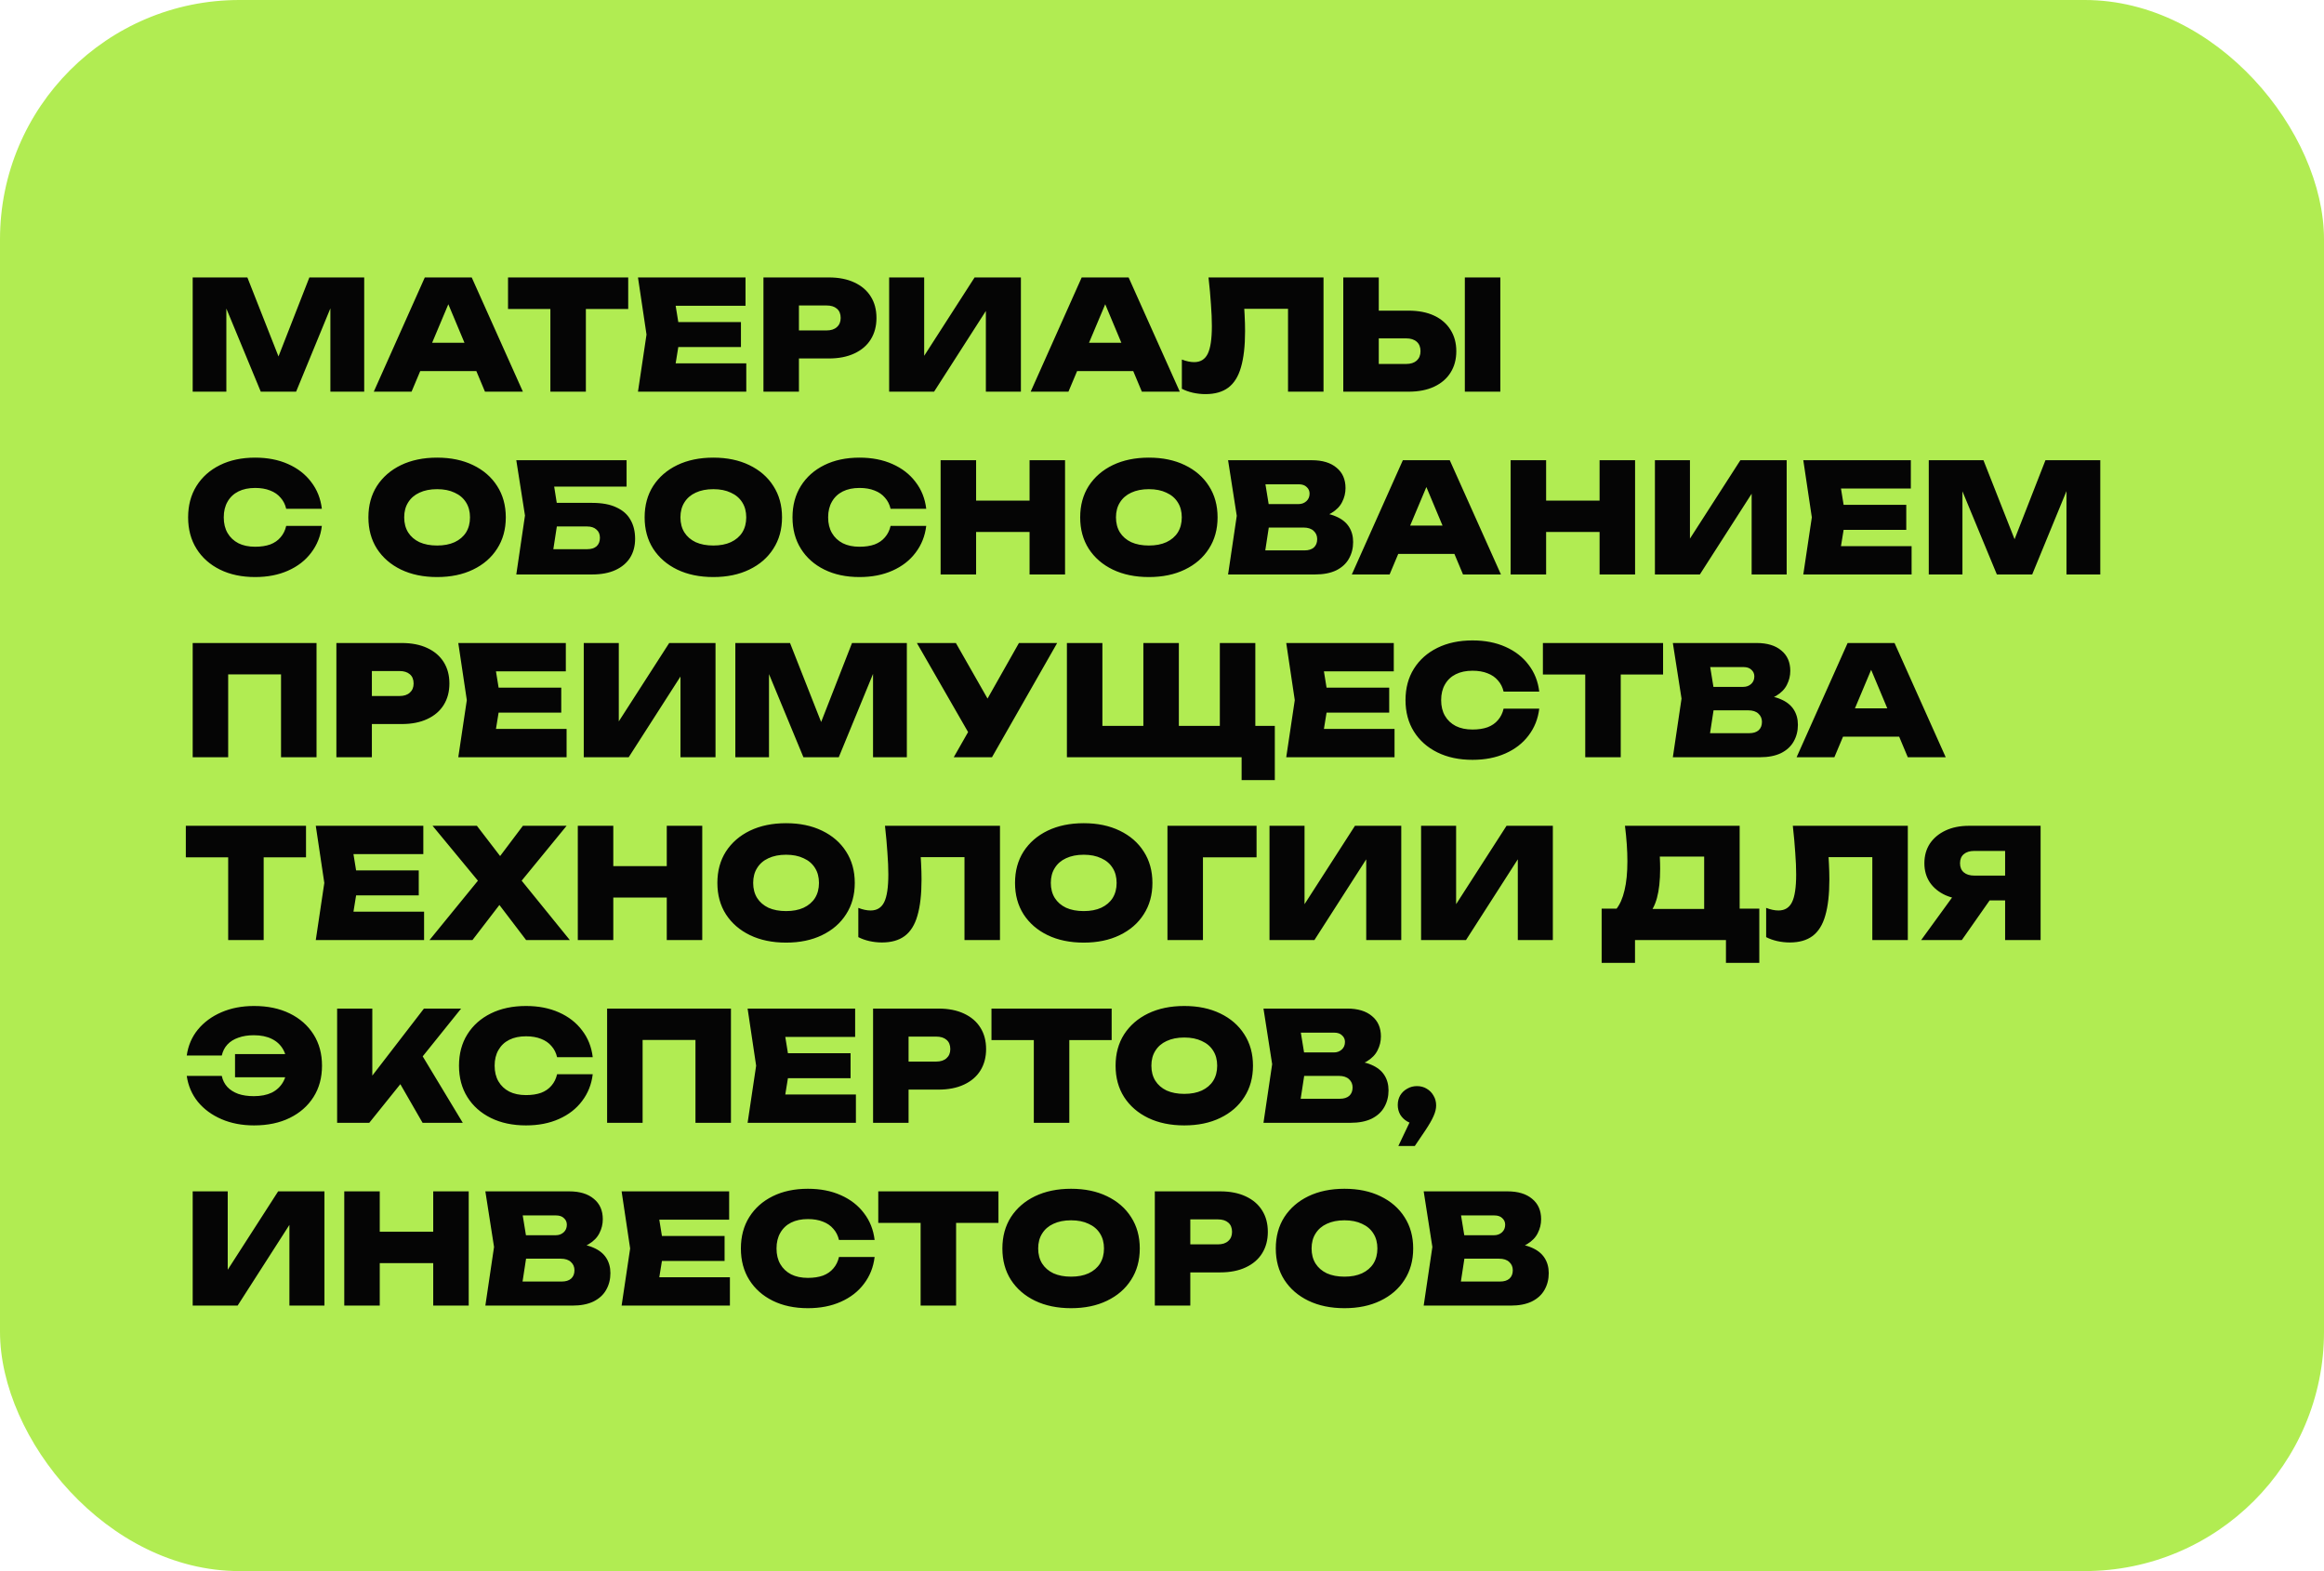
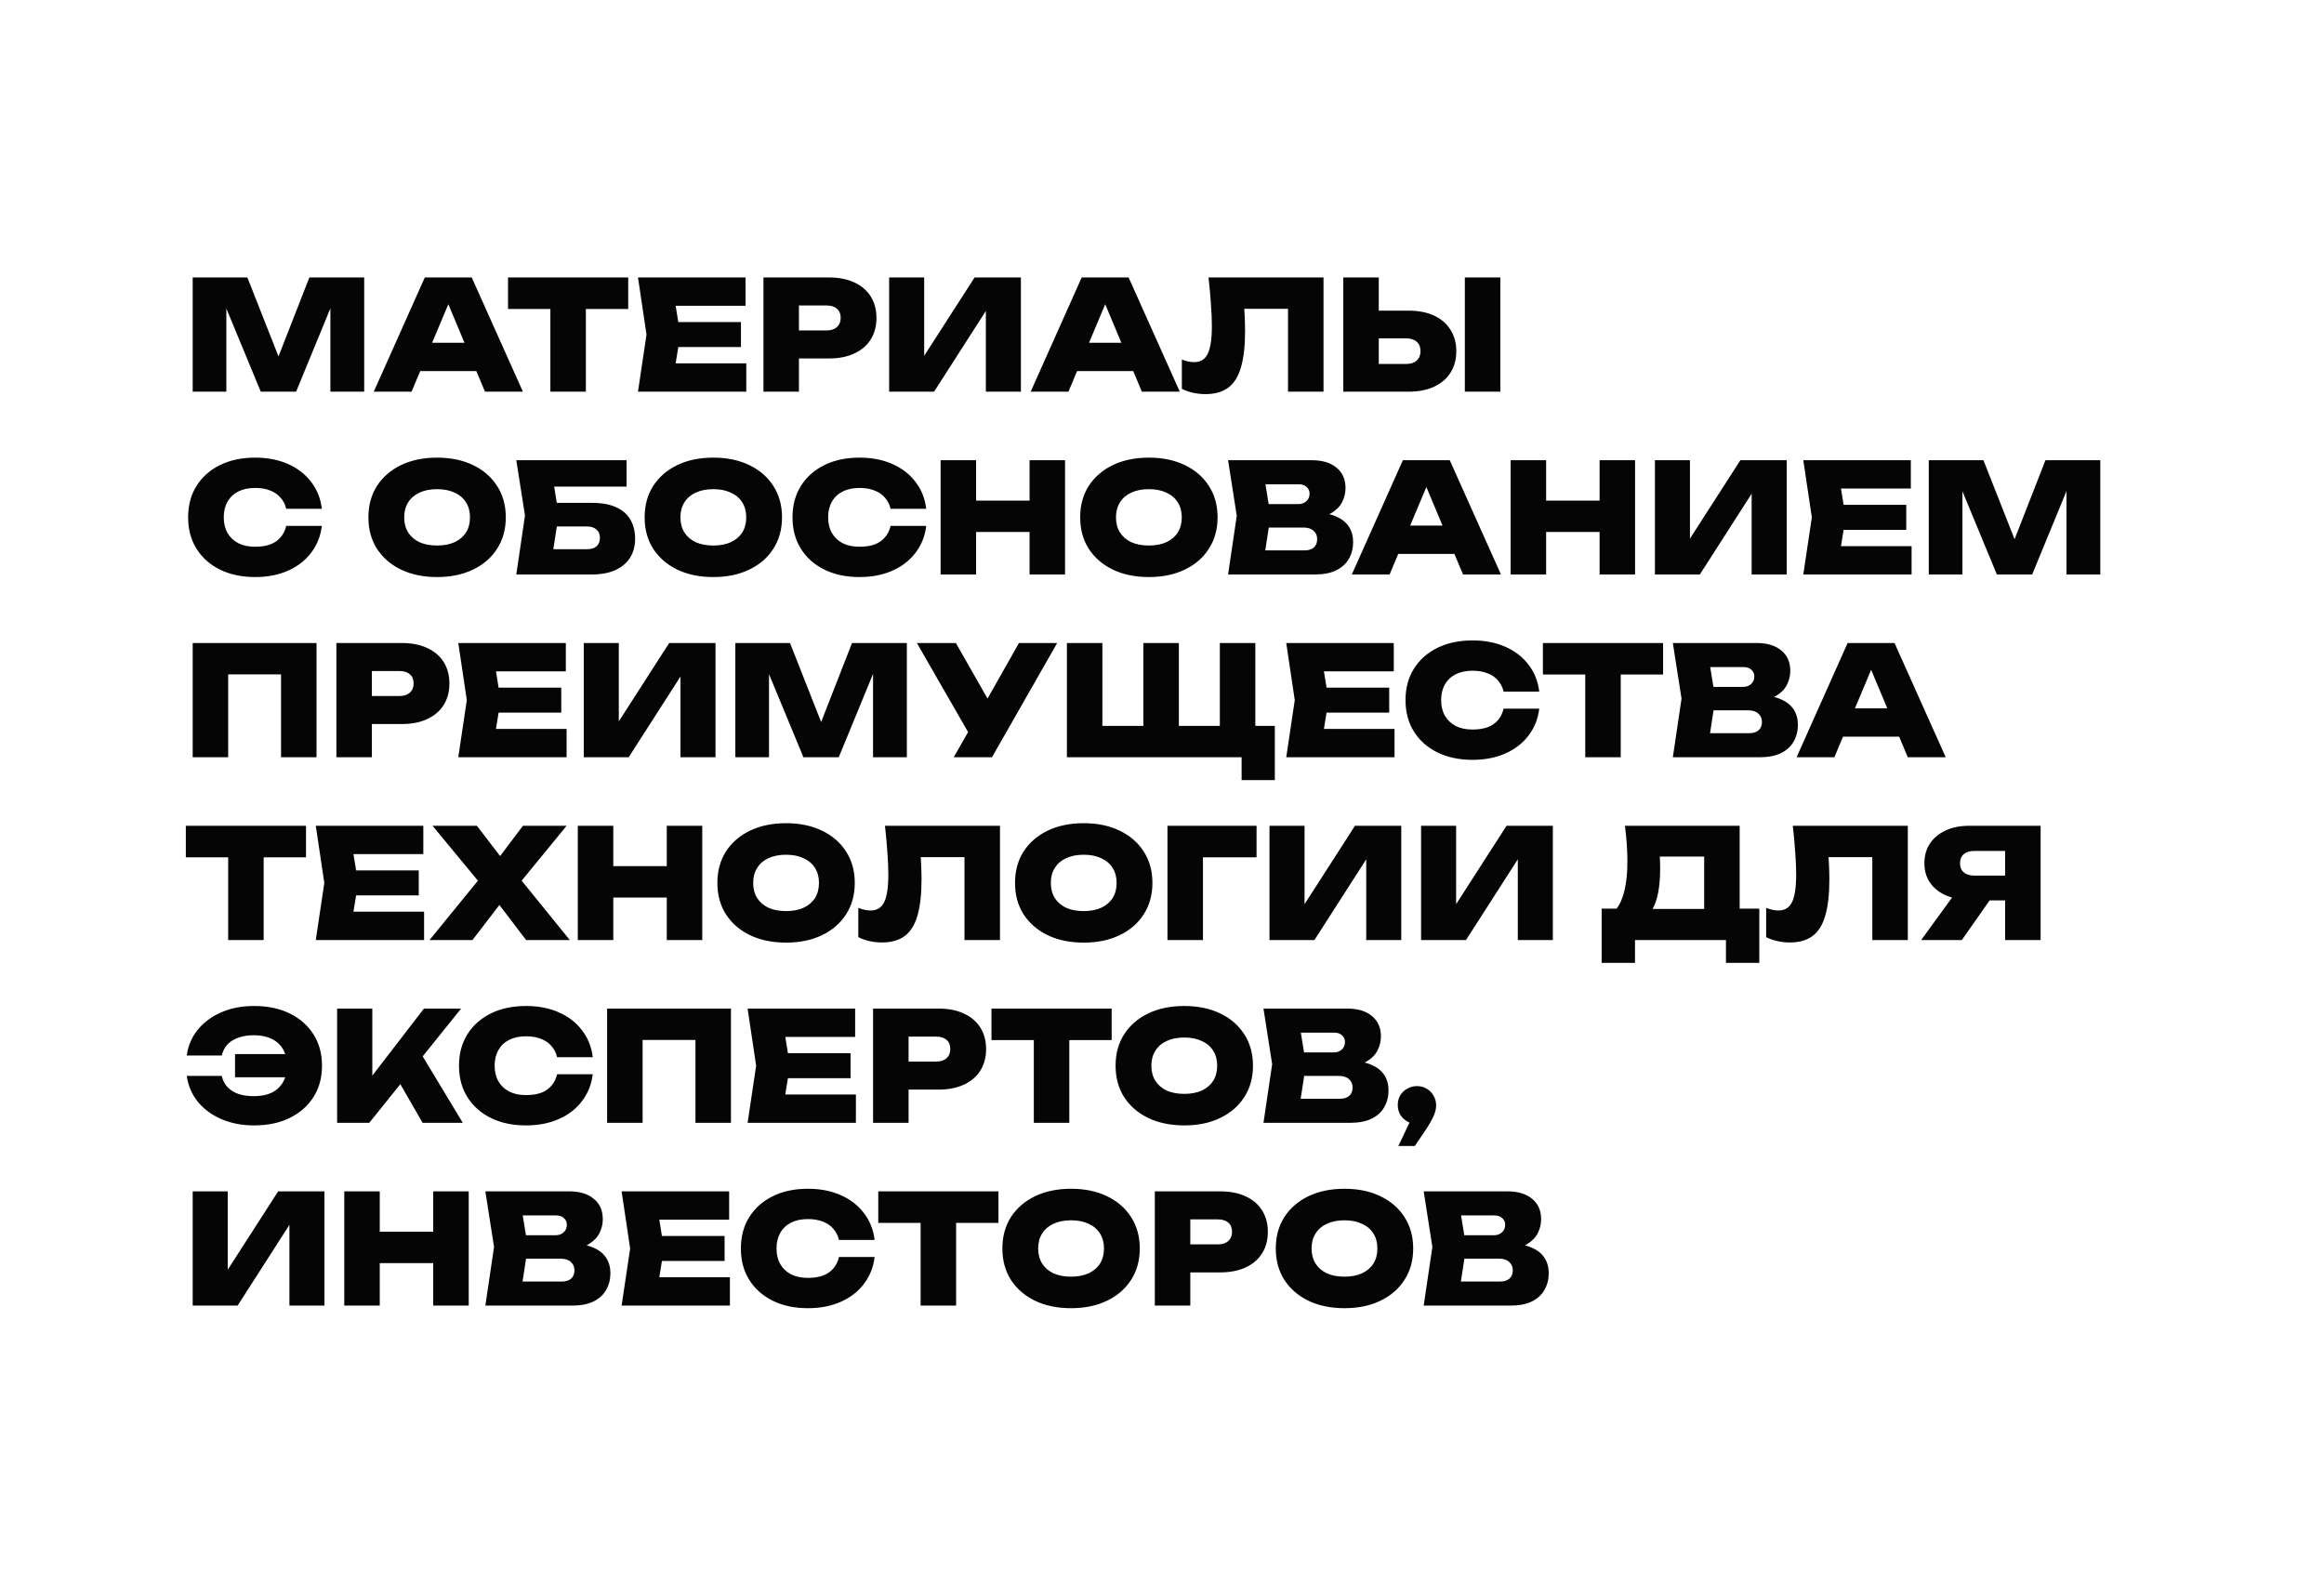
<svg xmlns="http://www.w3.org/2000/svg" width="534" height="361" viewBox="0 0 534 361" fill="none">
-   <rect width="534" height="361" rx="55" fill="#B1EC52" />
  <path d="M83.685 63.75V90H75.915V66.76L77.525 66.935L68.04 90H59.92L50.4 67.005L52.01 66.795V90H44.275V63.75H56.84L65.485 85.695H62.51L71.085 63.75H83.685ZM93.866 85.275V78.765H111.856V85.275H93.866ZM108.391 63.75L120.151 90H111.436L101.916 67.285H104.121L94.566 90H85.886L97.611 63.75H108.391ZM126.463 67.285H134.618V90H126.463V67.285ZM116.733 63.75H144.348V70.995H116.733V63.75ZM170.252 74.005V79.745H150.757V74.005H170.252ZM156.322 76.875L154.677 87.025L151.492 83.49H171.477V90H146.592L148.552 76.875L146.592 63.75H171.302V70.26H151.492L154.677 66.725L156.322 76.875ZM190.437 63.75C192.724 63.75 194.684 64.135 196.317 64.905C197.974 65.675 199.234 66.76 200.097 68.16C200.961 69.537 201.392 71.17 201.392 73.06C201.392 74.927 200.961 76.56 200.097 77.96C199.234 79.36 197.974 80.445 196.317 81.215C194.684 81.985 192.724 82.37 190.437 82.37H179.202V75.93H189.912C190.939 75.93 191.732 75.673 192.292 75.16C192.876 74.647 193.167 73.947 193.167 73.06C193.167 72.127 192.876 71.415 192.292 70.925C191.732 70.435 190.939 70.19 189.912 70.19H179.902L183.577 66.48V90H175.422V63.75H190.437ZM204.304 90V63.75H212.354V85.625L210.184 85.135L223.939 63.75H234.579V90H226.529V67.635L228.664 68.125L214.629 90H204.304ZM244.803 85.275V78.765H262.793V85.275H244.803ZM259.328 63.75L271.088 90H262.373L252.853 67.285H255.058L245.503 90H236.823L248.548 63.75H259.328ZM277.688 63.75H304.113V90H295.958V67.285L299.633 70.96H282.238L285.668 68.3C285.831 69.7 285.936 71.053 285.983 72.36C286.053 73.667 286.088 74.915 286.088 76.105C286.088 79.488 285.773 82.253 285.143 84.4C284.536 86.523 283.556 88.087 282.203 89.09C280.873 90.07 279.135 90.56 276.988 90.56C276.031 90.56 275.075 90.455 274.118 90.245C273.185 90.035 272.333 89.732 271.563 89.335V82.615C272.59 83.012 273.535 83.21 274.398 83.21C275.845 83.21 276.883 82.568 277.513 81.285C278.143 80.002 278.458 77.878 278.458 74.915C278.458 73.445 278.388 71.788 278.248 69.945C278.131 68.102 277.945 66.037 277.688 63.75ZM308.655 90V63.75H316.81V87.27L313.135 83.63H323.11C324.137 83.63 324.942 83.373 325.525 82.86C326.108 82.323 326.4 81.6 326.4 80.69C326.4 79.757 326.108 79.033 325.525 78.52C324.942 78.007 324.137 77.75 323.11 77.75H312.435V71.38H323.635C325.945 71.38 327.917 71.765 329.55 72.535C331.183 73.305 332.432 74.39 333.295 75.79C334.182 77.19 334.625 78.823 334.625 80.69C334.625 82.58 334.182 84.225 333.295 85.625C332.432 87.002 331.183 88.075 329.55 88.845C327.917 89.615 325.945 90 323.635 90H308.655ZM336.585 63.75H344.74V90H336.585V63.75ZM73.955 120.835C73.675 123.168 72.858 125.222 71.505 126.995C70.175 128.768 68.402 130.145 66.185 131.125C63.992 132.105 61.472 132.595 58.625 132.595C55.545 132.595 52.85 132.023 50.54 130.88C48.23 129.737 46.433 128.138 45.15 126.085C43.867 124.032 43.225 121.628 43.225 118.875C43.225 116.122 43.867 113.718 45.15 111.665C46.433 109.612 48.23 108.013 50.54 106.87C52.85 105.727 55.545 105.155 58.625 105.155C61.472 105.155 63.992 105.645 66.185 106.625C68.402 107.605 70.175 108.982 71.505 110.755C72.858 112.505 73.675 114.558 73.955 116.915H65.765C65.532 115.912 65.1 115.06 64.47 114.36C63.863 113.637 63.07 113.088 62.09 112.715C61.11 112.318 59.955 112.12 58.625 112.12C57.132 112.12 55.848 112.388 54.775 112.925C53.702 113.462 52.873 114.243 52.29 115.27C51.707 116.273 51.415 117.475 51.415 118.875C51.415 120.275 51.707 121.477 52.29 122.48C52.873 123.483 53.702 124.265 54.775 124.825C55.848 125.362 57.132 125.63 58.625 125.63C59.955 125.63 61.11 125.455 62.09 125.105C63.07 124.732 63.863 124.183 64.47 123.46C65.1 122.737 65.532 121.862 65.765 120.835H73.955ZM100.435 132.595C97.285 132.595 94.52 132.023 92.14 130.88C89.783 129.737 87.94 128.138 86.61 126.085C85.303 124.032 84.65 121.628 84.65 118.875C84.65 116.122 85.303 113.718 86.61 111.665C87.94 109.612 89.783 108.013 92.14 106.87C94.52 105.727 97.285 105.155 100.435 105.155C103.585 105.155 106.338 105.727 108.695 106.87C111.075 108.013 112.918 109.612 114.225 111.665C115.555 113.718 116.22 116.122 116.22 118.875C116.22 121.628 115.555 124.032 114.225 126.085C112.918 128.138 111.075 129.737 108.695 130.88C106.338 132.023 103.585 132.595 100.435 132.595ZM100.435 125.35C101.998 125.35 103.34 125.093 104.46 124.58C105.603 124.043 106.478 123.297 107.085 122.34C107.692 121.36 107.995 120.205 107.995 118.875C107.995 117.545 107.692 116.402 107.085 115.445C106.478 114.465 105.603 113.718 104.46 113.205C103.34 112.668 101.998 112.4 100.435 112.4C98.872 112.4 97.518 112.668 96.375 113.205C95.255 113.718 94.392 114.465 93.785 115.445C93.178 116.402 92.875 117.545 92.875 118.875C92.875 120.205 93.178 121.36 93.785 122.34C94.392 123.297 95.255 124.043 96.375 124.58C97.518 125.093 98.872 125.35 100.435 125.35ZM124.688 115.55H136.063C138.349 115.55 140.216 115.9 141.663 116.6C143.133 117.277 144.206 118.233 144.883 119.47C145.583 120.683 145.933 122.13 145.933 123.81C145.933 125.467 145.548 126.913 144.778 128.15C144.008 129.363 142.888 130.308 141.418 130.985C139.948 131.662 138.163 132 136.063 132H118.633L120.628 118.455L118.633 105.75H143.973V111.805H123.638L126.753 108.13L128.363 118.28L126.578 129.865L123.498 126.19H134.943C135.853 126.19 136.564 125.968 137.078 125.525C137.591 125.058 137.848 124.405 137.848 123.565C137.848 122.748 137.579 122.118 137.043 121.675C136.529 121.208 135.829 120.975 134.943 120.975H124.688V115.55ZM163.907 132.595C160.757 132.595 157.992 132.023 155.612 130.88C153.255 129.737 151.412 128.138 150.082 126.085C148.775 124.032 148.122 121.628 148.122 118.875C148.122 116.122 148.775 113.718 150.082 111.665C151.412 109.612 153.255 108.013 155.612 106.87C157.992 105.727 160.757 105.155 163.907 105.155C167.057 105.155 169.81 105.727 172.167 106.87C174.547 108.013 176.39 109.612 177.697 111.665C179.027 113.718 179.692 116.122 179.692 118.875C179.692 121.628 179.027 124.032 177.697 126.085C176.39 128.138 174.547 129.737 172.167 130.88C169.81 132.023 167.057 132.595 163.907 132.595ZM163.907 125.35C165.47 125.35 166.812 125.093 167.932 124.58C169.075 124.043 169.95 123.297 170.557 122.34C171.163 121.36 171.467 120.205 171.467 118.875C171.467 117.545 171.163 116.402 170.557 115.445C169.95 114.465 169.075 113.718 167.932 113.205C166.812 112.668 165.47 112.4 163.907 112.4C162.343 112.4 160.99 112.668 159.847 113.205C158.727 113.718 157.863 114.465 157.257 115.445C156.65 116.402 156.347 117.545 156.347 118.875C156.347 120.205 156.65 121.36 157.257 122.34C157.863 123.297 158.727 124.043 159.847 124.58C160.99 125.093 162.343 125.35 163.907 125.35ZM212.827 120.835C212.547 123.168 211.73 125.222 210.377 126.995C209.047 128.768 207.274 130.145 205.057 131.125C202.864 132.105 200.344 132.595 197.497 132.595C194.417 132.595 191.722 132.023 189.412 130.88C187.102 129.737 185.305 128.138 184.022 126.085C182.739 124.032 182.097 121.628 182.097 118.875C182.097 116.122 182.739 113.718 184.022 111.665C185.305 109.612 187.102 108.013 189.412 106.87C191.722 105.727 194.417 105.155 197.497 105.155C200.344 105.155 202.864 105.645 205.057 106.625C207.274 107.605 209.047 108.982 210.377 110.755C211.73 112.505 212.547 114.558 212.827 116.915H204.637C204.404 115.912 203.972 115.06 203.342 114.36C202.735 113.637 201.942 113.088 200.962 112.715C199.982 112.318 198.827 112.12 197.497 112.12C196.004 112.12 194.72 112.388 193.647 112.925C192.574 113.462 191.745 114.243 191.162 115.27C190.579 116.273 190.287 117.475 190.287 118.875C190.287 120.275 190.579 121.477 191.162 122.48C191.745 123.483 192.574 124.265 193.647 124.825C194.72 125.362 196.004 125.63 197.497 125.63C198.827 125.63 199.982 125.455 200.962 125.105C201.942 124.732 202.735 124.183 203.342 123.46C203.972 122.737 204.404 121.862 204.637 120.835H212.827ZM216.13 105.75H224.285V132H216.13V105.75ZM236.57 105.75H244.725V132H236.57V105.75ZM220.715 115.025H239.86V122.235H220.715V115.025ZM263.985 132.595C260.835 132.595 258.07 132.023 255.69 130.88C253.333 129.737 251.49 128.138 250.16 126.085C248.853 124.032 248.2 121.628 248.2 118.875C248.2 116.122 248.853 113.718 250.16 111.665C251.49 109.612 253.333 108.013 255.69 106.87C258.07 105.727 260.835 105.155 263.985 105.155C267.135 105.155 269.888 105.727 272.245 106.87C274.625 108.013 276.468 109.612 277.775 111.665C279.105 113.718 279.77 116.122 279.77 118.875C279.77 121.628 279.105 124.032 277.775 126.085C276.468 128.138 274.625 129.737 272.245 130.88C269.888 132.023 267.135 132.595 263.985 132.595ZM263.985 125.35C265.548 125.35 266.89 125.093 268.01 124.58C269.153 124.043 270.028 123.297 270.635 122.34C271.241 121.36 271.545 120.205 271.545 118.875C271.545 117.545 271.241 116.402 270.635 115.445C270.028 114.465 269.153 113.718 268.01 113.205C266.89 112.668 265.548 112.4 263.985 112.4C262.421 112.4 261.068 112.668 259.925 113.205C258.805 113.718 257.941 114.465 257.335 115.445C256.728 116.402 256.425 117.545 256.425 118.875C256.425 120.205 256.728 121.36 257.335 122.34C257.941 123.297 258.805 124.043 259.925 124.58C261.068 125.093 262.421 125.35 263.985 125.35ZM301.328 119.19L301.993 117.72C303.976 117.767 305.633 118.082 306.963 118.665C308.293 119.225 309.284 120.007 309.938 121.01C310.591 122.013 310.918 123.192 310.918 124.545C310.918 125.968 310.591 127.252 309.938 128.395C309.308 129.515 308.339 130.402 307.033 131.055C305.726 131.685 304.104 132 302.168 132H282.183L284.178 118.525L282.183 105.75H301.433C303.859 105.75 305.749 106.322 307.103 107.465C308.479 108.585 309.168 110.148 309.168 112.155C309.168 113.275 308.911 114.337 308.398 115.34C307.908 116.343 307.079 117.195 305.913 117.895C304.769 118.572 303.241 119.003 301.328 119.19ZM290.163 130.18L287.048 126.47H299.753C300.663 126.47 301.374 126.248 301.888 125.805C302.401 125.338 302.658 124.697 302.658 123.88C302.658 123.11 302.389 122.48 301.853 121.99C301.316 121.477 300.534 121.22 299.508 121.22H288.938V115.83H298.353C299.076 115.83 299.683 115.608 300.173 115.165C300.663 114.722 300.908 114.138 300.908 113.415C300.908 112.808 300.686 112.307 300.243 111.91C299.823 111.49 299.216 111.28 298.423 111.28H287.083L290.163 107.57L291.948 118.525L290.163 130.18ZM318.597 127.275V120.765H336.587V127.275H318.597ZM333.122 105.75L344.882 132H336.167L326.647 109.285H328.852L319.297 132H310.617L322.342 105.75H333.122ZM347.107 105.75H355.262V132H347.107V105.75ZM367.547 105.75H375.702V132H367.547V105.75ZM351.692 115.025H370.837V122.235H351.692V115.025ZM380.261 132V105.75H388.311V127.625L386.141 127.135L399.896 105.75H410.536V132H402.486V109.635L404.621 110.125L390.586 132H380.261ZM438.015 116.005V121.745H418.52V116.005H438.015ZM424.085 118.875L422.44 129.025L419.255 125.49H439.24V132H414.355L416.315 118.875L414.355 105.75H439.065V112.26H419.255L422.44 108.725L424.085 118.875ZM482.596 105.75V132H474.826V108.76L476.436 108.935L466.951 132H458.831L449.311 109.005L450.921 108.795V132H443.186V105.75H455.751L464.396 127.695H461.421L469.996 105.75H482.596ZM72.73 147.75V174H64.575V151.285L68.25 154.96H48.755L52.43 151.285V174H44.275V147.75H72.73ZM92.308 147.75C94.594 147.75 96.554 148.135 98.188 148.905C99.844 149.675 101.104 150.76 101.968 152.16C102.831 153.537 103.263 155.17 103.263 157.06C103.263 158.927 102.831 160.56 101.968 161.96C101.104 163.36 99.844 164.445 98.188 165.215C96.554 165.985 94.594 166.37 92.308 166.37H81.073V159.93H91.783C92.809 159.93 93.603 159.673 94.163 159.16C94.746 158.647 95.038 157.947 95.038 157.06C95.038 156.127 94.746 155.415 94.163 154.925C93.603 154.435 92.809 154.19 91.783 154.19H81.773L85.448 150.48V174H77.293V147.75H92.308ZM128.963 158.005V163.745H109.468V158.005H128.963ZM115.033 160.875L113.388 171.025L110.203 167.49H130.188V174H105.303L107.263 160.875L105.303 147.75H130.013V154.26H110.203L113.388 150.725L115.033 160.875ZM134.133 174V147.75H142.183V169.625L140.013 169.135L153.768 147.75H164.408V174H156.358V151.635L158.493 152.125L144.458 174H134.133ZM208.373 147.75V174H200.603V150.76L202.213 150.935L192.728 174H184.608L175.088 151.005L176.698 150.795V174H168.963V147.75H181.528L190.173 169.695H187.198L195.773 147.75H208.373ZM219.148 174L224.013 165.46H224.118L234.128 147.75H242.913L227.933 174H219.148ZM223.838 170.64L210.678 147.75H219.638L229.648 165.32L223.838 170.64ZM288.444 147.75V170.325L284.839 166.79H292.924V179.25H285.294V170.675L288.969 174H245.149V147.75H253.304V170.325L249.699 166.79H266.324L262.719 170.325V147.75H270.874V170.325L267.269 166.79H283.894L280.289 170.325V147.75H288.444ZM319.207 158.005V163.745H299.712V158.005H319.207ZM305.277 160.875L303.632 171.025L300.447 167.49H320.432V174H295.547L297.507 160.875L295.547 147.75H320.257V154.26H300.447L303.632 150.725L305.277 160.875ZM353.682 162.835C353.402 165.168 352.585 167.222 351.232 168.995C349.902 170.768 348.128 172.145 345.912 173.125C343.718 174.105 341.198 174.595 338.352 174.595C335.272 174.595 332.577 174.023 330.267 172.88C327.957 171.737 326.16 170.138 324.877 168.085C323.593 166.032 322.952 163.628 322.952 160.875C322.952 158.122 323.593 155.718 324.877 153.665C326.16 151.612 327.957 150.013 330.267 148.87C332.577 147.727 335.272 147.155 338.352 147.155C341.198 147.155 343.718 147.645 345.912 148.625C348.128 149.605 349.902 150.982 351.232 152.755C352.585 154.505 353.402 156.558 353.682 158.915H345.492C345.258 157.912 344.827 157.06 344.197 156.36C343.59 155.637 342.797 155.088 341.817 154.715C340.837 154.318 339.682 154.12 338.352 154.12C336.858 154.12 335.575 154.388 334.502 154.925C333.428 155.462 332.6 156.243 332.017 157.27C331.433 158.273 331.142 159.475 331.142 160.875C331.142 162.275 331.433 163.477 332.017 164.48C332.6 165.483 333.428 166.265 334.502 166.825C335.575 167.362 336.858 167.63 338.352 167.63C339.682 167.63 340.837 167.455 341.817 167.105C342.797 166.732 343.59 166.183 344.197 165.46C344.827 164.737 345.258 163.862 345.492 162.835H353.682ZM364.251 151.285H372.406V174H364.251V151.285ZM354.521 147.75H382.136V154.995H354.521V147.75ZM403.525 161.19L404.19 159.72C406.173 159.767 407.83 160.082 409.16 160.665C410.49 161.225 411.482 162.007 412.135 163.01C412.788 164.013 413.115 165.192 413.115 166.545C413.115 167.968 412.788 169.252 412.135 170.395C411.505 171.515 410.537 172.402 409.23 173.055C407.923 173.685 406.302 174 404.365 174H384.38L386.375 160.525L384.38 147.75H403.63C406.057 147.75 407.947 148.322 409.3 149.465C410.677 150.585 411.365 152.148 411.365 154.155C411.365 155.275 411.108 156.337 410.595 157.34C410.105 158.343 409.277 159.195 408.11 159.895C406.967 160.572 405.438 161.003 403.525 161.19ZM392.36 172.18L389.245 168.47H401.95C402.86 168.47 403.572 168.248 404.085 167.805C404.598 167.338 404.855 166.697 404.855 165.88C404.855 165.11 404.587 164.48 404.05 163.99C403.513 163.477 402.732 163.22 401.705 163.22H391.135V157.83H400.55C401.273 157.83 401.88 157.608 402.37 157.165C402.86 156.722 403.105 156.138 403.105 155.415C403.105 154.808 402.883 154.307 402.44 153.91C402.02 153.49 401.413 153.28 400.62 153.28H389.28L392.36 149.57L394.145 160.525L392.36 172.18ZM420.795 169.275V162.765H438.785V169.275H420.795ZM435.32 147.75L447.08 174H438.365L428.845 151.285H431.05L421.495 174H412.815L424.54 147.75H435.32ZM52.43 193.285H60.585V216H52.43V193.285ZM42.7 189.75H70.315V196.995H42.7V189.75ZM96.219 200.005V205.745H76.724V200.005H96.219ZM82.289 202.875L80.644 213.025L77.459 209.49H97.444V216H72.559L74.519 202.875L72.559 189.75H97.269V196.26H77.459L80.644 192.725L82.289 202.875ZM117.839 204.835V199.865L130.929 216H120.884L112.729 205.29H116.789L108.564 216H98.694L111.854 199.865V204.835L99.394 189.75H109.579L116.964 199.375H112.904L120.149 189.75H130.194L117.839 204.835ZM132.766 189.75H140.921V216H132.766V189.75ZM153.206 189.75H161.361V216H153.206V189.75ZM137.351 199.025H156.496V206.235H137.351V199.025ZM180.621 216.595C177.471 216.595 174.706 216.023 172.326 214.88C169.969 213.737 168.126 212.138 166.796 210.085C165.489 208.032 164.836 205.628 164.836 202.875C164.836 200.122 165.489 197.718 166.796 195.665C168.126 193.612 169.969 192.013 172.326 190.87C174.706 189.727 177.471 189.155 180.621 189.155C183.771 189.155 186.524 189.727 188.881 190.87C191.261 192.013 193.104 193.612 194.411 195.665C195.741 197.718 196.406 200.122 196.406 202.875C196.406 205.628 195.741 208.032 194.411 210.085C193.104 212.138 191.261 213.737 188.881 214.88C186.524 216.023 183.771 216.595 180.621 216.595ZM180.621 209.35C182.184 209.35 183.526 209.093 184.646 208.58C185.789 208.043 186.664 207.297 187.271 206.34C187.877 205.36 188.181 204.205 188.181 202.875C188.181 201.545 187.877 200.402 187.271 199.445C186.664 198.465 185.789 197.718 184.646 197.205C183.526 196.668 182.184 196.4 180.621 196.4C179.057 196.4 177.704 196.668 176.561 197.205C175.441 197.718 174.577 198.465 173.971 199.445C173.364 200.402 173.061 201.545 173.061 202.875C173.061 204.205 173.364 205.36 173.971 206.34C174.577 207.297 175.441 208.043 176.561 208.58C177.704 209.093 179.057 209.35 180.621 209.35ZM203.347 189.75H229.772V216H221.617V193.285L225.292 196.96H207.897L211.327 194.3C211.491 195.7 211.596 197.053 211.642 198.36C211.712 199.667 211.747 200.915 211.747 202.105C211.747 205.488 211.432 208.253 210.802 210.4C210.196 212.523 209.216 214.087 207.862 215.09C206.532 216.07 204.794 216.56 202.647 216.56C201.691 216.56 200.734 216.455 199.777 216.245C198.844 216.035 197.992 215.732 197.222 215.335V208.615C198.249 209.012 199.194 209.21 200.057 209.21C201.504 209.21 202.542 208.568 203.172 207.285C203.802 206.002 204.117 203.878 204.117 200.915C204.117 199.445 204.047 197.788 203.907 195.945C203.791 194.102 203.604 192.037 203.347 189.75ZM249.014 216.595C245.864 216.595 243.099 216.023 240.719 214.88C238.362 213.737 236.519 212.138 235.189 210.085C233.882 208.032 233.229 205.628 233.229 202.875C233.229 200.122 233.882 197.718 235.189 195.665C236.519 193.612 238.362 192.013 240.719 190.87C243.099 189.727 245.864 189.155 249.014 189.155C252.164 189.155 254.917 189.727 257.274 190.87C259.654 192.013 261.497 193.612 262.804 195.665C264.134 197.718 264.799 200.122 264.799 202.875C264.799 205.628 264.134 208.032 262.804 210.085C261.497 212.138 259.654 213.737 257.274 214.88C254.917 216.023 252.164 216.595 249.014 216.595ZM249.014 209.35C250.577 209.35 251.919 209.093 253.039 208.58C254.182 208.043 255.057 207.297 255.664 206.34C256.271 205.36 256.574 204.205 256.574 202.875C256.574 201.545 256.271 200.402 255.664 199.445C255.057 198.465 254.182 197.718 253.039 197.205C251.919 196.668 250.577 196.4 249.014 196.4C247.451 196.4 246.097 196.668 244.954 197.205C243.834 197.718 242.971 198.465 242.364 199.445C241.757 200.402 241.454 201.545 241.454 202.875C241.454 204.205 241.757 205.36 242.364 206.34C242.971 207.297 243.834 208.043 244.954 208.58C246.097 209.093 247.451 209.35 249.014 209.35ZM288.729 189.75V196.995H272.734L276.409 193.355V216H268.254V189.75H288.729ZM291.702 216V189.75H299.752V211.625L297.582 211.135L311.337 189.75H321.977V216H313.927V193.635L316.062 194.125L302.027 216H291.702ZM326.531 216V189.75H334.581V211.625L332.411 211.135L346.166 189.75H356.806V216H348.756V193.635L350.891 194.125L336.856 216H326.531ZM368.022 221.25V208.79H374.217L376.387 208.86H394.167L396.232 208.79H404.247V221.25H396.582V216H375.687V221.25H368.022ZM373.377 189.75H399.732V213.9H391.577V193.18L395.252 196.82H377.717L381.042 194.09C381.252 195.093 381.369 196.062 381.392 196.995C381.439 197.928 381.462 198.803 381.462 199.62C381.462 202.303 381.217 204.543 380.727 206.34C380.237 208.137 379.491 209.49 378.487 210.4C377.484 211.287 376.236 211.73 374.742 211.73L371.347 208.93C372.211 207.857 372.852 206.41 373.272 204.59C373.716 202.77 373.937 200.542 373.937 197.905C373.937 196.668 373.891 195.373 373.797 194.02C373.704 192.667 373.564 191.243 373.377 189.75ZM411.946 189.75H438.371V216H430.216V193.285L433.891 196.96H416.496L419.926 194.3C420.089 195.7 420.194 197.053 420.241 198.36C420.311 199.667 420.346 200.915 420.346 202.105C420.346 205.488 420.031 208.253 419.401 210.4C418.794 212.523 417.814 214.087 416.461 215.09C415.131 216.07 413.393 216.56 411.246 216.56C410.289 216.56 409.333 216.455 408.376 216.245C407.443 216.035 406.591 215.732 405.821 215.335V208.615C406.848 209.012 407.793 209.21 408.656 209.21C410.103 209.21 411.141 208.568 411.771 207.285C412.401 206.002 412.716 203.878 412.716 200.915C412.716 199.445 412.646 197.788 412.506 195.945C412.389 194.102 412.203 192.037 411.946 189.75ZM463.248 201.195V206.9H452.468L452.433 206.725C450.379 206.725 448.583 206.387 447.043 205.71C445.503 205.01 444.301 204.03 443.438 202.77C442.598 201.51 442.178 200.04 442.178 198.36C442.178 196.633 442.598 195.128 443.438 193.845C444.301 192.562 445.503 191.558 447.043 190.835C448.583 190.112 450.379 189.75 452.433 189.75H468.883V216H460.728V191.85L464.403 195.525H453.658C452.631 195.525 451.826 195.77 451.243 196.26C450.659 196.75 450.368 197.45 450.368 198.36C450.368 199.27 450.659 199.97 451.243 200.46C451.826 200.95 452.631 201.195 453.658 201.195H463.248ZM459.398 203.715L450.788 216H441.443L450.368 203.715H459.398ZM58.38 258.595C55.603 258.595 53.107 258.117 50.89 257.16C48.673 256.203 46.865 254.873 45.465 253.17C44.088 251.467 43.237 249.483 42.91 247.22H50.96C51.17 248.2 51.59 249.04 52.22 249.74C52.873 250.44 53.713 250.977 54.74 251.35C55.767 251.7 56.957 251.875 58.31 251.875C59.943 251.875 61.32 251.607 62.44 251.07C63.56 250.51 64.423 249.705 65.03 248.655C65.637 247.605 65.94 246.345 65.94 244.875C65.94 243.405 65.637 242.145 65.03 241.095C64.423 240.045 63.56 239.252 62.44 238.715C61.32 238.155 59.943 237.875 58.31 237.875C56.98 237.875 55.802 238.062 54.775 238.435C53.748 238.785 52.908 239.31 52.255 240.01C51.625 240.687 51.193 241.527 50.96 242.53H42.91C43.237 240.243 44.088 238.26 45.465 236.58C46.865 234.877 48.673 233.547 50.89 232.59C53.107 231.633 55.603 231.155 58.38 231.155C61.507 231.155 64.237 231.727 66.57 232.87C68.903 234.013 70.723 235.612 72.03 237.665C73.337 239.718 73.99 242.122 73.99 244.875C73.99 247.628 73.337 250.032 72.03 252.085C70.723 254.138 68.903 255.737 66.57 256.88C64.237 258.023 61.507 258.595 58.38 258.595ZM69.615 247.535H54.005V242.215H69.615V247.535ZM77.463 258V231.75H85.549V251.595L83.448 249.88L97.413 231.75H105.953L84.849 258H77.463ZM90.028 245.715L96.013 240.885L106.338 258H97.099L90.028 245.715ZM136.196 246.835C135.916 249.168 135.1 251.222 133.746 252.995C132.416 254.768 130.643 256.145 128.426 257.125C126.233 258.105 123.713 258.595 120.866 258.595C117.786 258.595 115.091 258.023 112.781 256.88C110.471 255.737 108.675 254.138 107.391 252.085C106.108 250.032 105.466 247.628 105.466 244.875C105.466 242.122 106.108 239.718 107.391 237.665C108.675 235.612 110.471 234.013 112.781 232.87C115.091 231.727 117.786 231.155 120.866 231.155C123.713 231.155 126.233 231.645 128.426 232.625C130.643 233.605 132.416 234.982 133.746 236.755C135.1 238.505 135.916 240.558 136.196 242.915H128.006C127.773 241.912 127.341 241.06 126.711 240.36C126.105 239.637 125.311 239.088 124.331 238.715C123.351 238.318 122.196 238.12 120.866 238.12C119.373 238.12 118.09 238.388 117.016 238.925C115.943 239.462 115.115 240.243 114.531 241.27C113.948 242.273 113.656 243.475 113.656 244.875C113.656 246.275 113.948 247.477 114.531 248.48C115.115 249.483 115.943 250.265 117.016 250.825C118.09 251.362 119.373 251.63 120.866 251.63C122.196 251.63 123.351 251.455 124.331 251.105C125.311 250.732 126.105 250.183 126.711 249.46C127.341 248.737 127.773 247.862 128.006 246.835H136.196ZM167.955 231.75V258H159.8V235.285L163.475 238.96H143.98L147.655 235.285V258H139.5V231.75H167.955ZM195.442 242.005V247.745H175.947V242.005H195.442ZM181.512 244.875L179.867 255.025L176.682 251.49H196.667V258H171.782L173.742 244.875L171.782 231.75H196.492V238.26H176.682L179.867 234.725L181.512 244.875ZM215.628 231.75C217.915 231.75 219.875 232.135 221.508 232.905C223.165 233.675 224.425 234.76 225.288 236.16C226.151 237.537 226.583 239.17 226.583 241.06C226.583 242.927 226.151 244.56 225.288 245.96C224.425 247.36 223.165 248.445 221.508 249.215C219.875 249.985 217.915 250.37 215.628 250.37H204.393V243.93H215.103C216.13 243.93 216.923 243.673 217.483 243.16C218.066 242.647 218.358 241.947 218.358 241.06C218.358 240.127 218.066 239.415 217.483 238.925C216.923 238.435 216.13 238.19 215.103 238.19H205.093L208.768 234.48V258H200.613V231.75H215.628ZM237.547 235.285H245.702V258H237.547V235.285ZM227.817 231.75H255.432V238.995H227.817V231.75ZM272.12 258.595C268.97 258.595 266.205 258.023 263.825 256.88C261.468 255.737 259.625 254.138 258.295 252.085C256.988 250.032 256.335 247.628 256.335 244.875C256.335 242.122 256.988 239.718 258.295 237.665C259.625 235.612 261.468 234.013 263.825 232.87C266.205 231.727 268.97 231.155 272.12 231.155C275.27 231.155 278.023 231.727 280.38 232.87C282.76 234.013 284.603 235.612 285.91 237.665C287.24 239.718 287.905 242.122 287.905 244.875C287.905 247.628 287.24 250.032 285.91 252.085C284.603 254.138 282.76 255.737 280.38 256.88C278.023 258.023 275.27 258.595 272.12 258.595ZM272.12 251.35C273.683 251.35 275.025 251.093 276.145 250.58C277.288 250.043 278.163 249.297 278.77 248.34C279.376 247.36 279.68 246.205 279.68 244.875C279.68 243.545 279.376 242.402 278.77 241.445C278.163 240.465 277.288 239.718 276.145 239.205C275.025 238.668 273.683 238.4 272.12 238.4C270.556 238.4 269.203 238.668 268.06 239.205C266.94 239.718 266.076 240.465 265.47 241.445C264.863 242.402 264.56 243.545 264.56 244.875C264.56 246.205 264.863 247.36 265.47 248.34C266.076 249.297 266.94 250.043 268.06 250.58C269.203 251.093 270.556 251.35 272.12 251.35ZM309.462 245.19L310.127 243.72C312.111 243.767 313.767 244.082 315.097 244.665C316.427 245.225 317.419 246.007 318.072 247.01C318.726 248.013 319.052 249.192 319.052 250.545C319.052 251.968 318.726 253.252 318.072 254.395C317.442 255.515 316.474 256.402 315.167 257.055C313.861 257.685 312.239 258 310.302 258H290.317L292.312 244.525L290.317 231.75H309.567C311.994 231.75 313.884 232.322 315.237 233.465C316.614 234.585 317.302 236.148 317.302 238.155C317.302 239.275 317.046 240.337 316.532 241.34C316.042 242.343 315.214 243.195 314.047 243.895C312.904 244.572 311.376 245.003 309.462 245.19ZM298.297 256.18L295.182 252.47H307.887C308.797 252.47 309.509 252.248 310.022 251.805C310.536 251.338 310.792 250.697 310.792 249.88C310.792 249.11 310.524 248.48 309.987 247.99C309.451 247.477 308.669 247.22 307.642 247.22H297.072V241.83H306.487C307.211 241.83 307.817 241.608 308.307 241.165C308.797 240.722 309.042 240.138 309.042 239.415C309.042 238.808 308.821 238.307 308.377 237.91C307.957 237.49 307.351 237.28 306.557 237.28H295.217L298.297 233.57L300.082 244.525L298.297 256.18ZM321.311 263.32L325.126 255.305L325.581 258.28C324.764 258.28 324.018 258.082 323.341 257.685C322.664 257.288 322.128 256.763 321.731 256.11C321.358 255.433 321.171 254.698 321.171 253.905C321.171 253.088 321.358 252.353 321.731 251.7C322.128 251.047 322.664 250.533 323.341 250.16C324.018 249.763 324.764 249.565 325.581 249.565C326.421 249.565 327.168 249.763 327.821 250.16C328.498 250.557 329.023 251.093 329.396 251.77C329.793 252.423 329.991 253.17 329.991 254.01C329.991 254.757 329.793 255.573 329.396 256.46C329.023 257.323 328.393 258.42 327.506 259.75L325.091 263.32H321.311ZM44.275 300V273.75H52.325V295.625L50.155 295.135L63.91 273.75H74.55V300H66.5V277.635L68.635 278.125L54.6 300H44.275ZM79.104 273.75H87.259V300H79.104V273.75ZM99.544 273.75H107.699V300H99.544V273.75ZM83.689 283.025H102.834V290.235H83.689V283.025ZM130.668 287.19L131.333 285.72C133.317 285.767 134.973 286.082 136.303 286.665C137.633 287.225 138.625 288.007 139.278 289.01C139.932 290.013 140.258 291.192 140.258 292.545C140.258 293.968 139.932 295.252 139.278 296.395C138.648 297.515 137.68 298.402 136.373 299.055C135.067 299.685 133.445 300 131.508 300H111.523L113.518 286.525L111.523 273.75H130.773C133.2 273.75 135.09 274.322 136.443 275.465C137.82 276.585 138.508 278.148 138.508 280.155C138.508 281.275 138.252 282.337 137.738 283.34C137.248 284.343 136.42 285.195 135.253 285.895C134.11 286.572 132.582 287.003 130.668 287.19ZM119.503 298.18L116.388 294.47H129.093C130.003 294.47 130.715 294.248 131.228 293.805C131.742 293.338 131.998 292.697 131.998 291.88C131.998 291.11 131.73 290.48 131.193 289.99C130.657 289.477 129.875 289.22 128.848 289.22H118.278V283.83H127.693C128.417 283.83 129.023 283.608 129.513 283.165C130.003 282.722 130.248 282.138 130.248 281.415C130.248 280.808 130.027 280.307 129.583 279.91C129.163 279.49 128.557 279.28 127.763 279.28H116.423L119.503 275.57L121.288 286.525L119.503 298.18ZM166.492 284.005V289.745H146.997V284.005H166.492ZM152.562 286.875L150.917 297.025L147.732 293.49H167.717V300H142.832L144.792 286.875L142.832 273.75H167.542V280.26H147.732L150.917 276.725L152.562 286.875ZM200.967 288.835C200.687 291.168 199.87 293.222 198.517 294.995C197.187 296.768 195.413 298.145 193.197 299.125C191.003 300.105 188.483 300.595 185.637 300.595C182.557 300.595 179.862 300.023 177.552 298.88C175.242 297.737 173.445 296.138 172.162 294.085C170.878 292.032 170.237 289.628 170.237 286.875C170.237 284.122 170.878 281.718 172.162 279.665C173.445 277.612 175.242 276.013 177.552 274.87C179.862 273.727 182.557 273.155 185.637 273.155C188.483 273.155 191.003 273.645 193.197 274.625C195.413 275.605 197.187 276.982 198.517 278.755C199.87 280.505 200.687 282.558 200.967 284.915H192.777C192.543 283.912 192.112 283.06 191.482 282.36C190.875 281.637 190.082 281.088 189.102 280.715C188.122 280.318 186.967 280.12 185.637 280.12C184.143 280.12 182.86 280.388 181.787 280.925C180.713 281.462 179.885 282.243 179.302 283.27C178.718 284.273 178.427 285.475 178.427 286.875C178.427 288.275 178.718 289.477 179.302 290.48C179.885 291.483 180.713 292.265 181.787 292.825C182.86 293.362 184.143 293.63 185.637 293.63C186.967 293.63 188.122 293.455 189.102 293.105C190.082 292.732 190.875 292.183 191.482 291.46C192.112 290.737 192.543 289.862 192.777 288.835H200.967ZM211.536 277.285H219.691V300H211.536V277.285ZM201.806 273.75H229.421V280.995H201.806V273.75ZM246.109 300.595C242.959 300.595 240.194 300.023 237.814 298.88C235.457 297.737 233.614 296.138 232.284 294.085C230.977 292.032 230.324 289.628 230.324 286.875C230.324 284.122 230.977 281.718 232.284 279.665C233.614 277.612 235.457 276.013 237.814 274.87C240.194 273.727 242.959 273.155 246.109 273.155C249.259 273.155 252.012 273.727 254.369 274.87C256.749 276.013 258.592 277.612 259.899 279.665C261.229 281.718 261.894 284.122 261.894 286.875C261.894 289.628 261.229 292.032 259.899 294.085C258.592 296.138 256.749 297.737 254.369 298.88C252.012 300.023 249.259 300.595 246.109 300.595ZM246.109 293.35C247.672 293.35 249.014 293.093 250.134 292.58C251.277 292.043 252.152 291.297 252.759 290.34C253.365 289.36 253.669 288.205 253.669 286.875C253.669 285.545 253.365 284.402 252.759 283.445C252.152 282.465 251.277 281.718 250.134 281.205C249.014 280.668 247.672 280.4 246.109 280.4C244.545 280.4 243.192 280.668 242.049 281.205C240.929 281.718 240.065 282.465 239.459 283.445C238.852 284.402 238.549 285.545 238.549 286.875C238.549 288.205 238.852 289.36 239.459 290.34C240.065 291.297 240.929 292.043 242.049 292.58C243.192 293.093 244.545 293.35 246.109 293.35ZM280.364 273.75C282.651 273.75 284.611 274.135 286.244 274.905C287.901 275.675 289.161 276.76 290.024 278.16C290.888 279.537 291.319 281.17 291.319 283.06C291.319 284.927 290.888 286.56 290.024 287.96C289.161 289.36 287.901 290.445 286.244 291.215C284.611 291.985 282.651 292.37 280.364 292.37H269.129V285.93H279.839C280.866 285.93 281.659 285.673 282.219 285.16C282.803 284.647 283.094 283.947 283.094 283.06C283.094 282.127 282.803 281.415 282.219 280.925C281.659 280.435 280.866 280.19 279.839 280.19H269.829L273.504 276.48V300H265.349V273.75H280.364ZM308.931 300.595C305.781 300.595 303.016 300.023 300.636 298.88C298.279 297.737 296.436 296.138 295.106 294.085C293.799 292.032 293.146 289.628 293.146 286.875C293.146 284.122 293.799 281.718 295.106 279.665C296.436 277.612 298.279 276.013 300.636 274.87C303.016 273.727 305.781 273.155 308.931 273.155C312.081 273.155 314.834 273.727 317.191 274.87C319.571 276.013 321.414 277.612 322.721 279.665C324.051 281.718 324.716 284.122 324.716 286.875C324.716 289.628 324.051 292.032 322.721 294.085C321.414 296.138 319.571 297.737 317.191 298.88C314.834 300.023 312.081 300.595 308.931 300.595ZM308.931 293.35C310.494 293.35 311.836 293.093 312.956 292.58C314.099 292.043 314.974 291.297 315.581 290.34C316.188 289.36 316.491 288.205 316.491 286.875C316.491 285.545 316.188 284.402 315.581 283.445C314.974 282.465 314.099 281.718 312.956 281.205C311.836 280.668 310.494 280.4 308.931 280.4C307.368 280.4 306.014 280.668 304.871 281.205C303.751 281.718 302.888 282.465 302.281 283.445C301.674 284.402 301.371 285.545 301.371 286.875C301.371 288.205 301.674 289.36 302.281 290.34C302.888 291.297 303.751 292.043 304.871 292.58C306.014 293.093 307.368 293.35 308.931 293.35ZM346.274 287.19L346.939 285.72C348.922 285.767 350.579 286.082 351.909 286.665C353.239 287.225 354.231 288.007 354.884 289.01C355.537 290.013 355.864 291.192 355.864 292.545C355.864 293.968 355.537 295.252 354.884 296.395C354.254 297.515 353.286 298.402 351.979 299.055C350.672 299.685 349.051 300 347.114 300H327.129L329.124 286.525L327.129 273.75H346.379C348.806 273.75 350.696 274.322 352.049 275.465C353.426 276.585 354.114 278.148 354.114 280.155C354.114 281.275 353.857 282.337 353.344 283.34C352.854 284.343 352.026 285.195 350.859 285.895C349.716 286.572 348.187 287.003 346.274 287.19ZM335.109 298.18L331.994 294.47H344.699C345.609 294.47 346.321 294.248 346.834 293.805C347.347 293.338 347.604 292.697 347.604 291.88C347.604 291.11 347.336 290.48 346.799 289.99C346.262 289.477 345.481 289.22 344.454 289.22H333.884V283.83H343.299C344.022 283.83 344.629 283.608 345.119 283.165C345.609 282.722 345.854 282.138 345.854 281.415C345.854 280.808 345.632 280.307 345.189 279.91C344.769 279.49 344.162 279.28 343.369 279.28H332.029L335.109 275.57L336.894 286.525L335.109 298.18Z" fill="#050505" />
</svg>